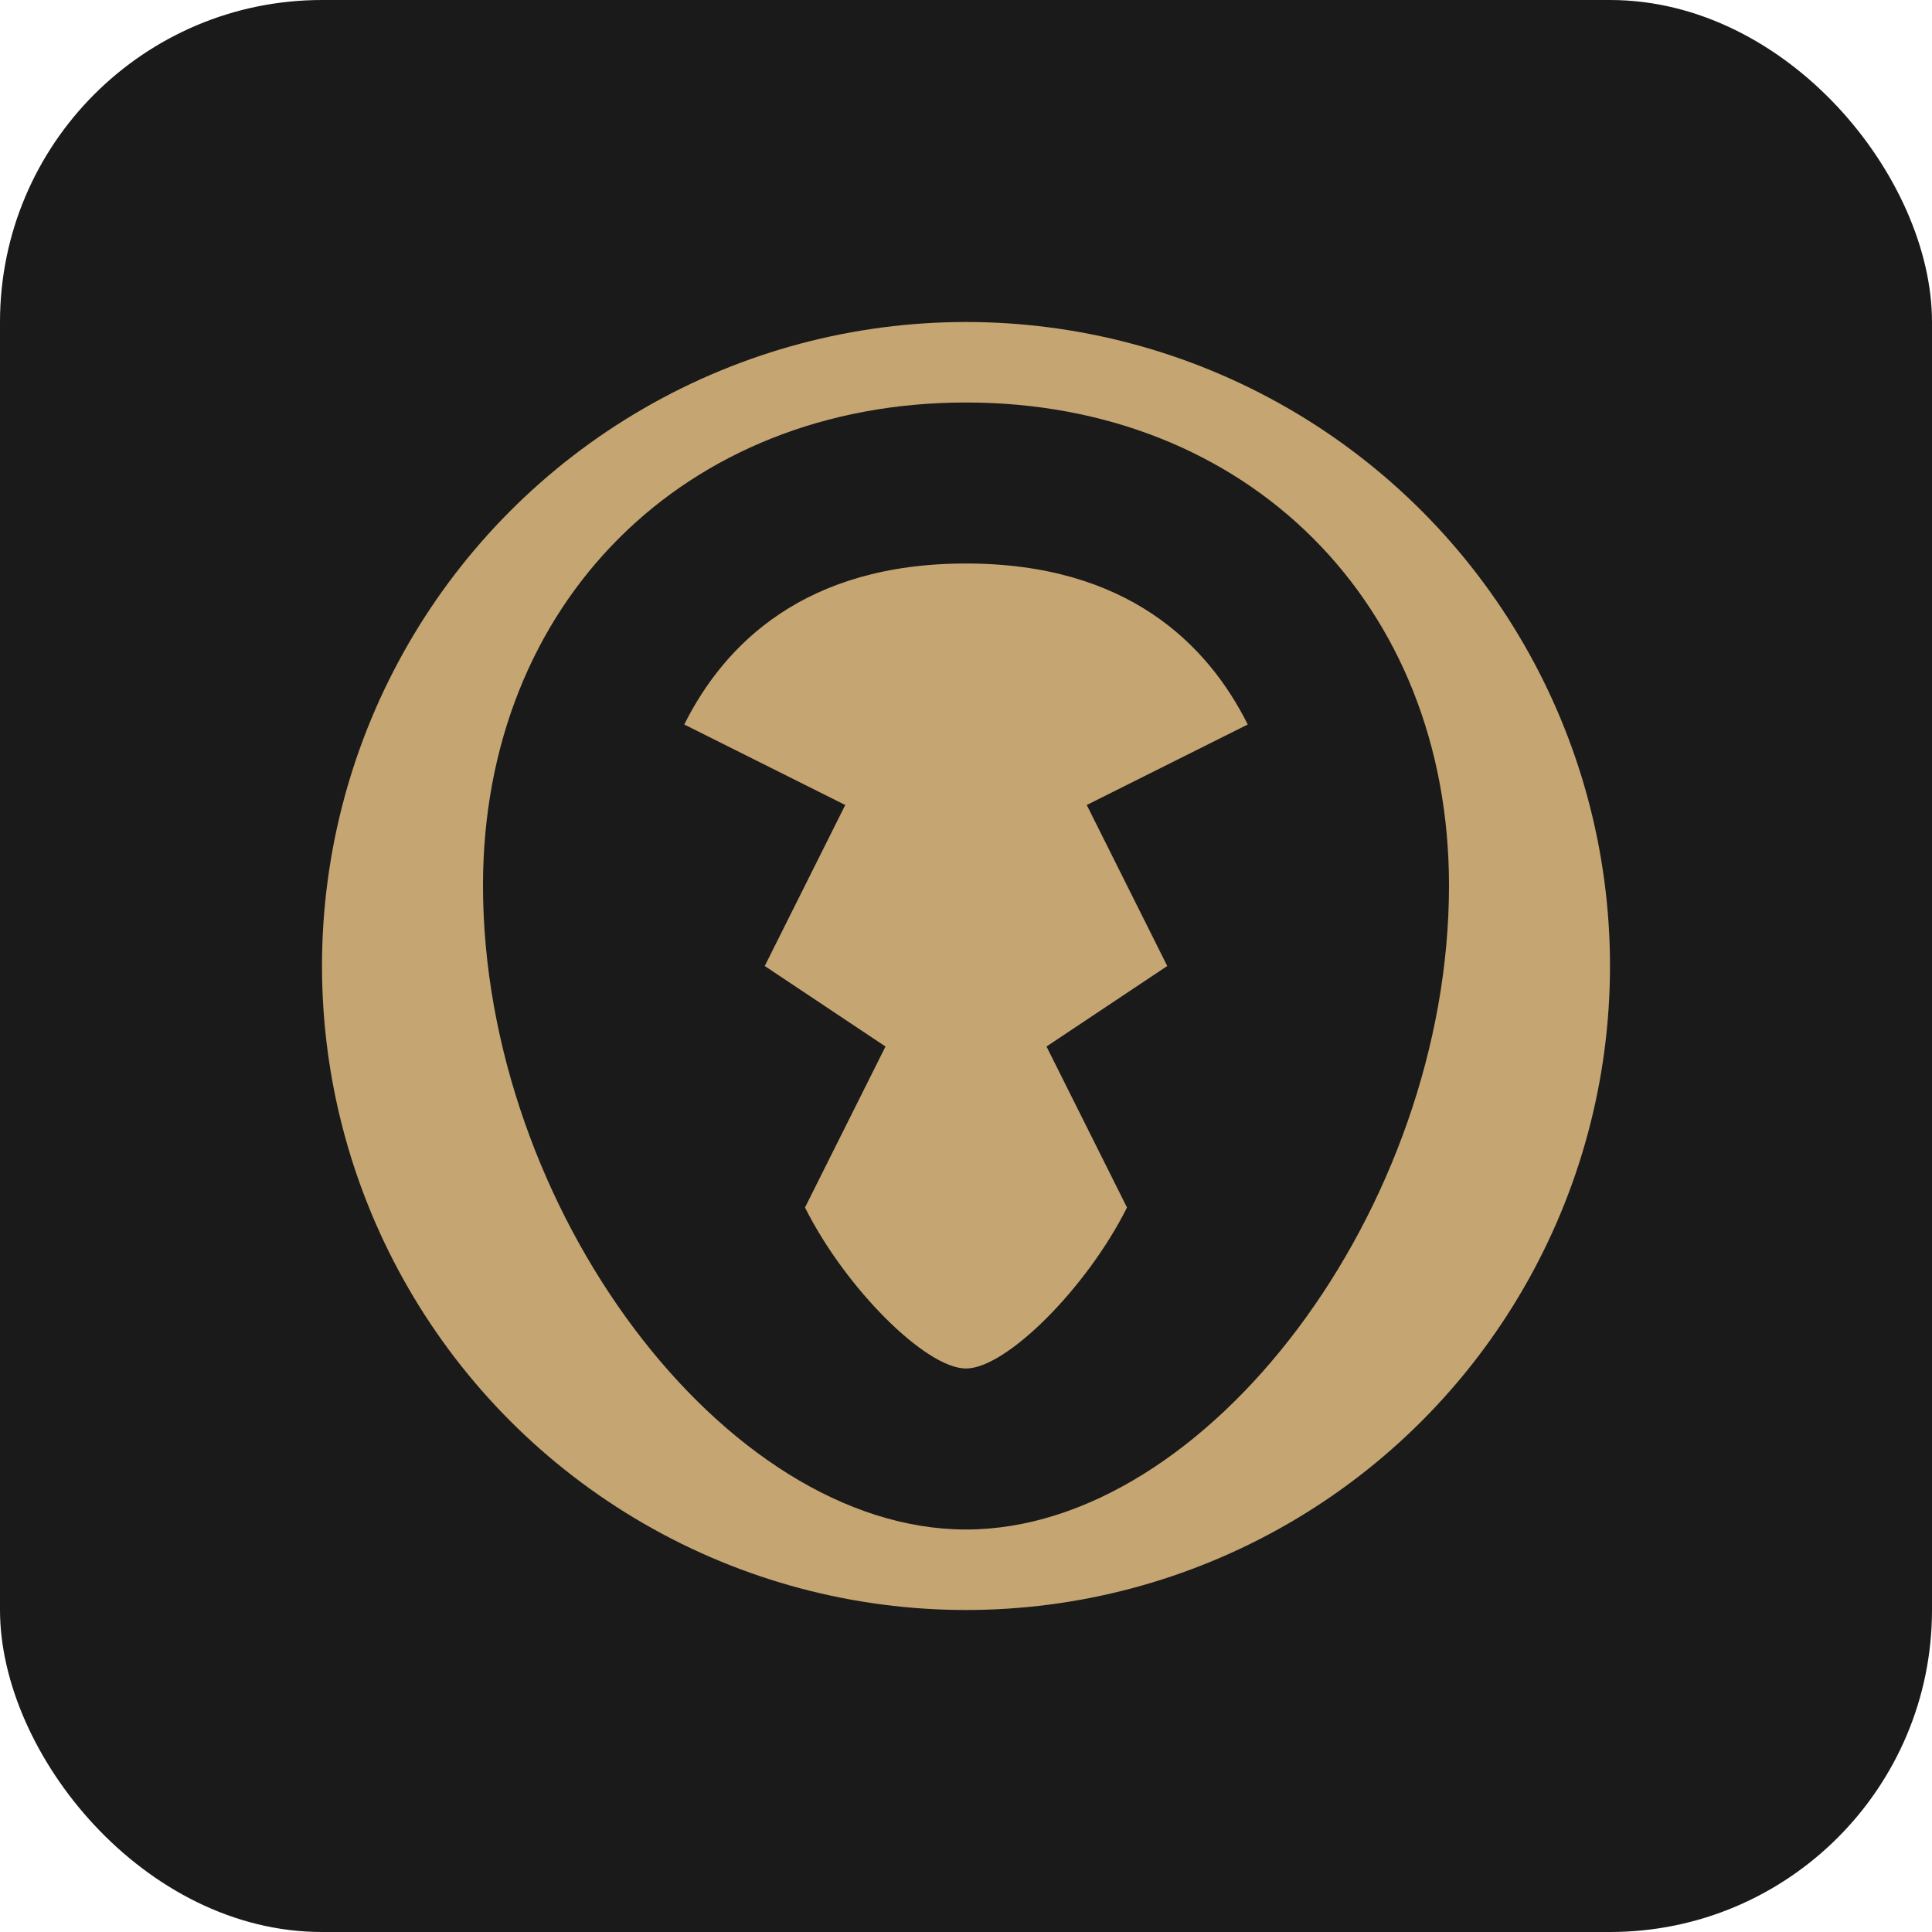
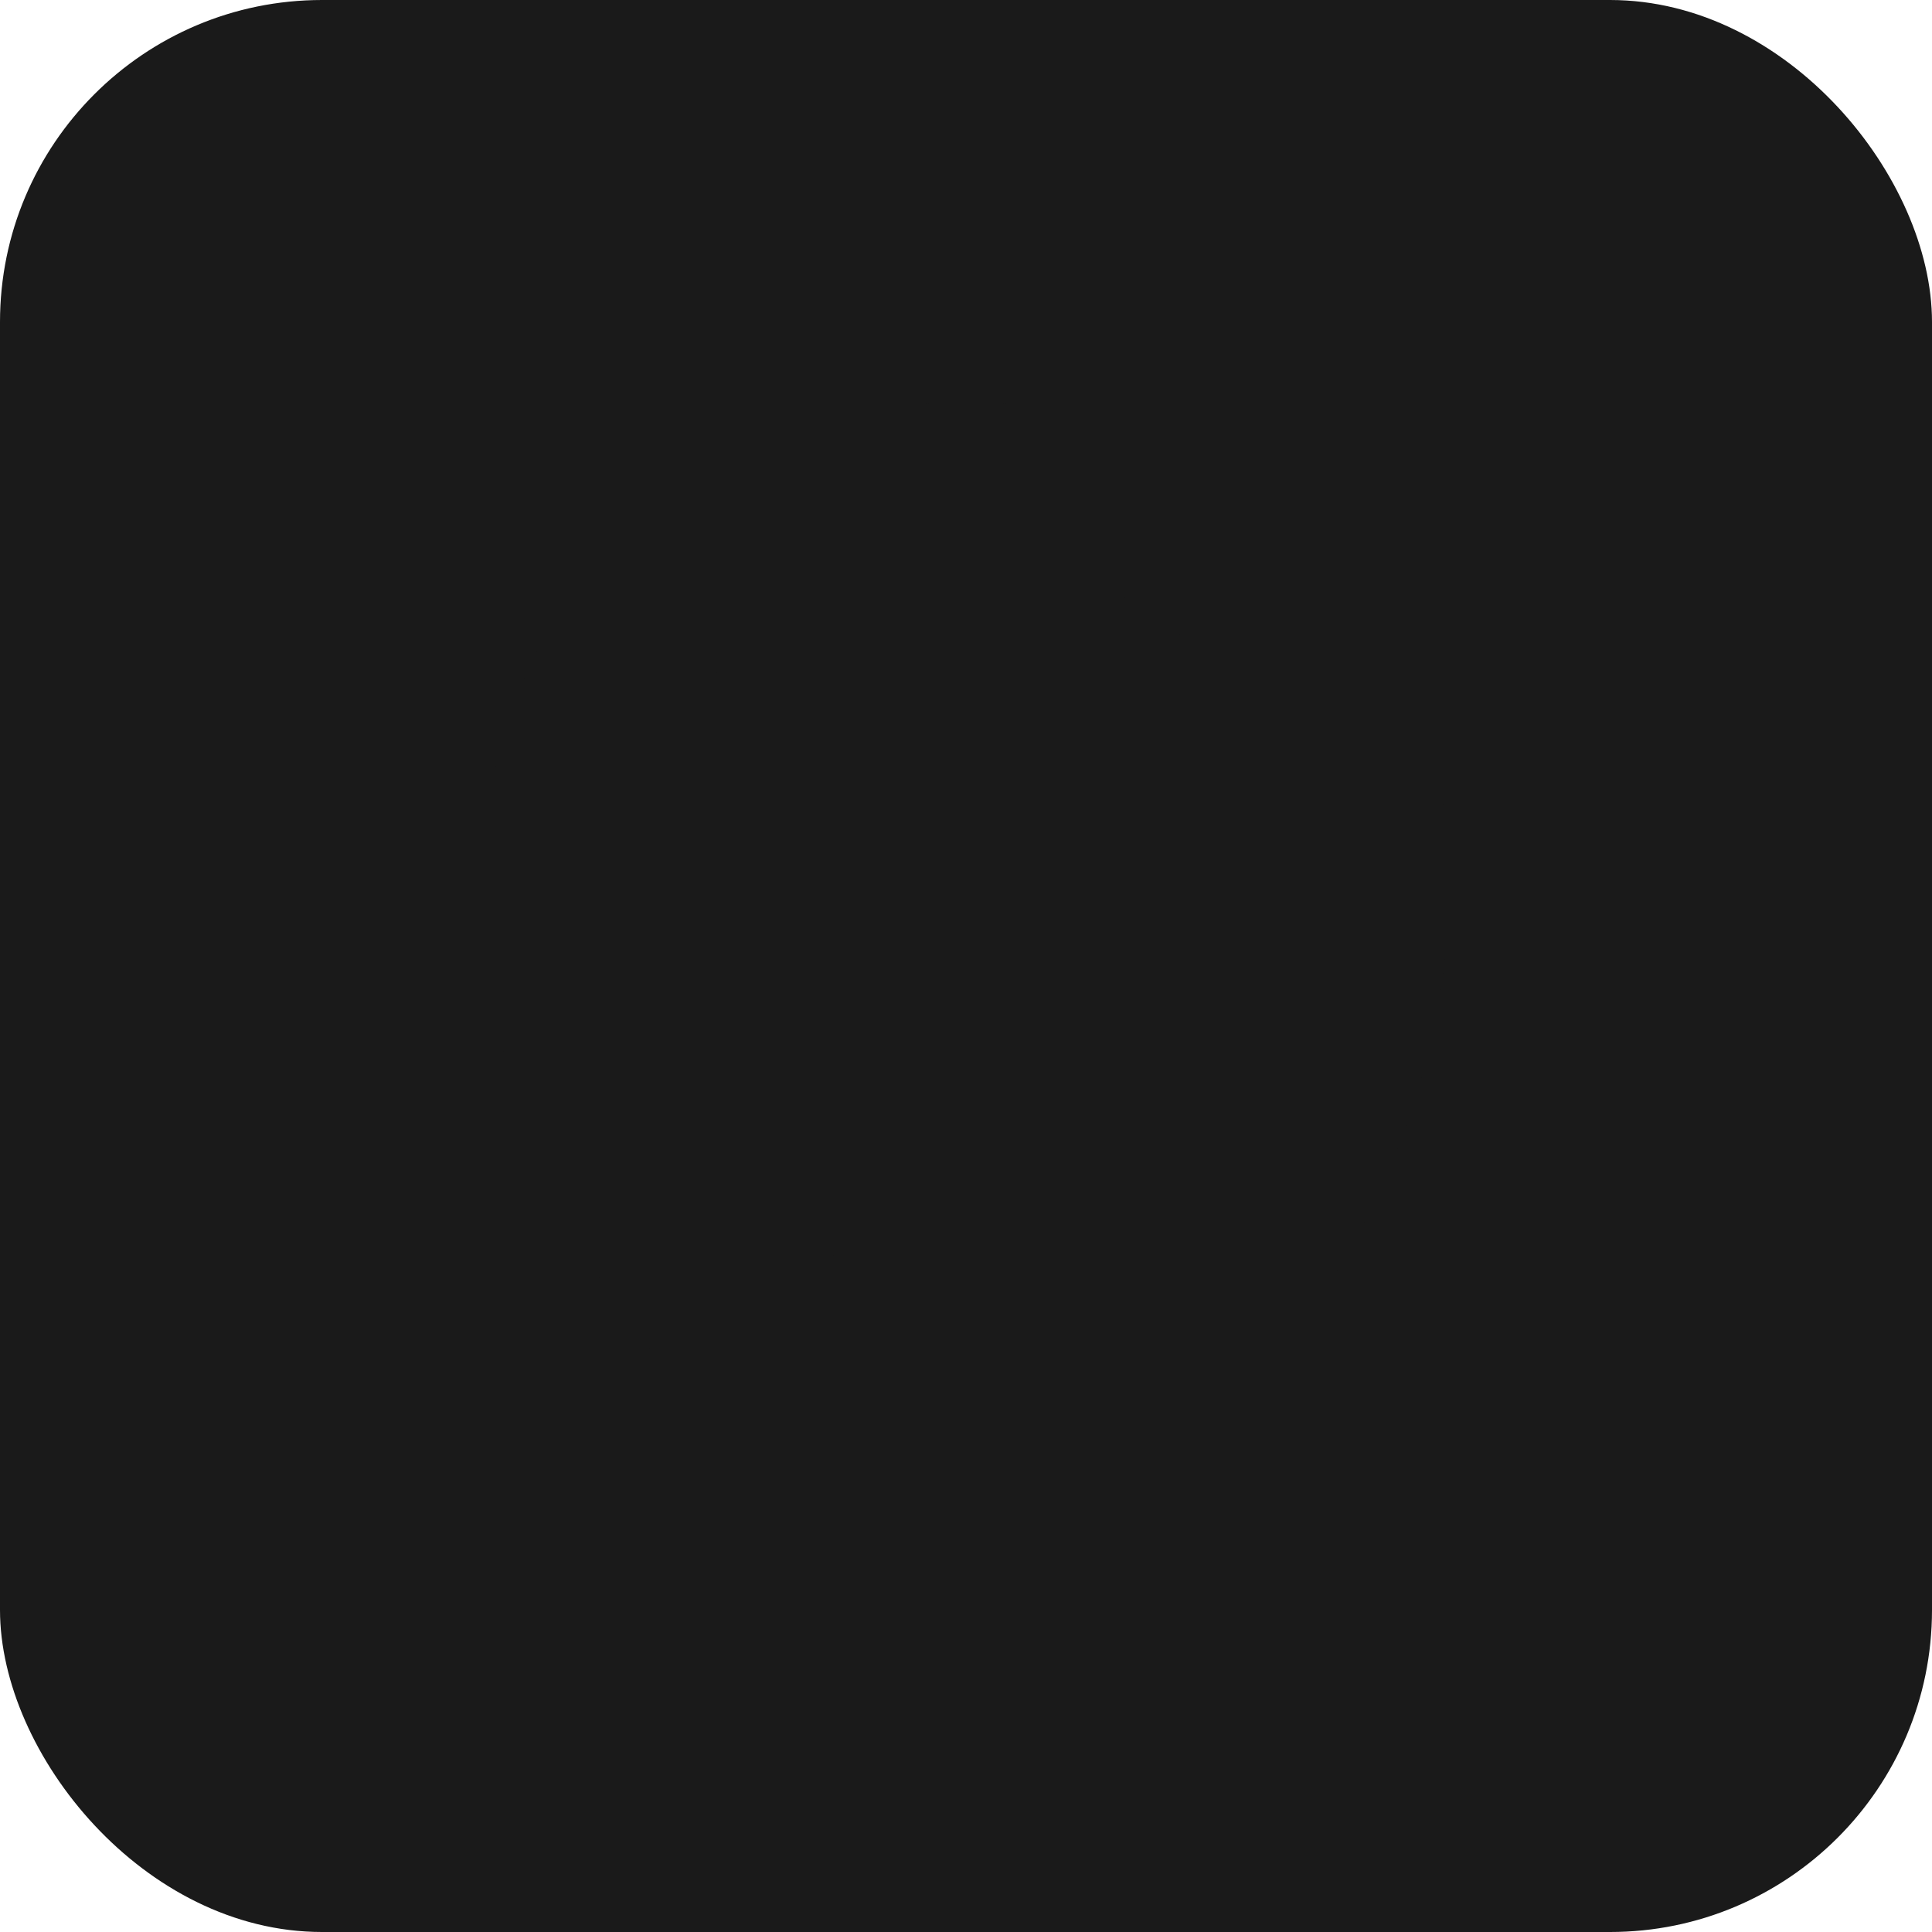
<svg xmlns="http://www.w3.org/2000/svg" viewBox="0 0 24 24" fill="none">
  <rect width="24" height="24" rx="4" fill="#1A1A1A" />
-   <circle cx="12" cy="12" r="8" fill="#C5A572" />
  <path d="M12 5C8.5 5 6 7.5 6 11C6 15 9 19 12 19C15 19 18 15 18 11C18 7.5 15.5 5 12 5ZM12 7C14 7 15 8 15.5 9L13.5 10L14.5 12L13 13L14 15C13.5 16 12.5 17 12 17C11.5 17 10.5 16 10 15L11 13L9.5 12L10.5 10L8.5 9C9 8 10 7 12 7Z" fill="#1A1A1A" />
</svg>